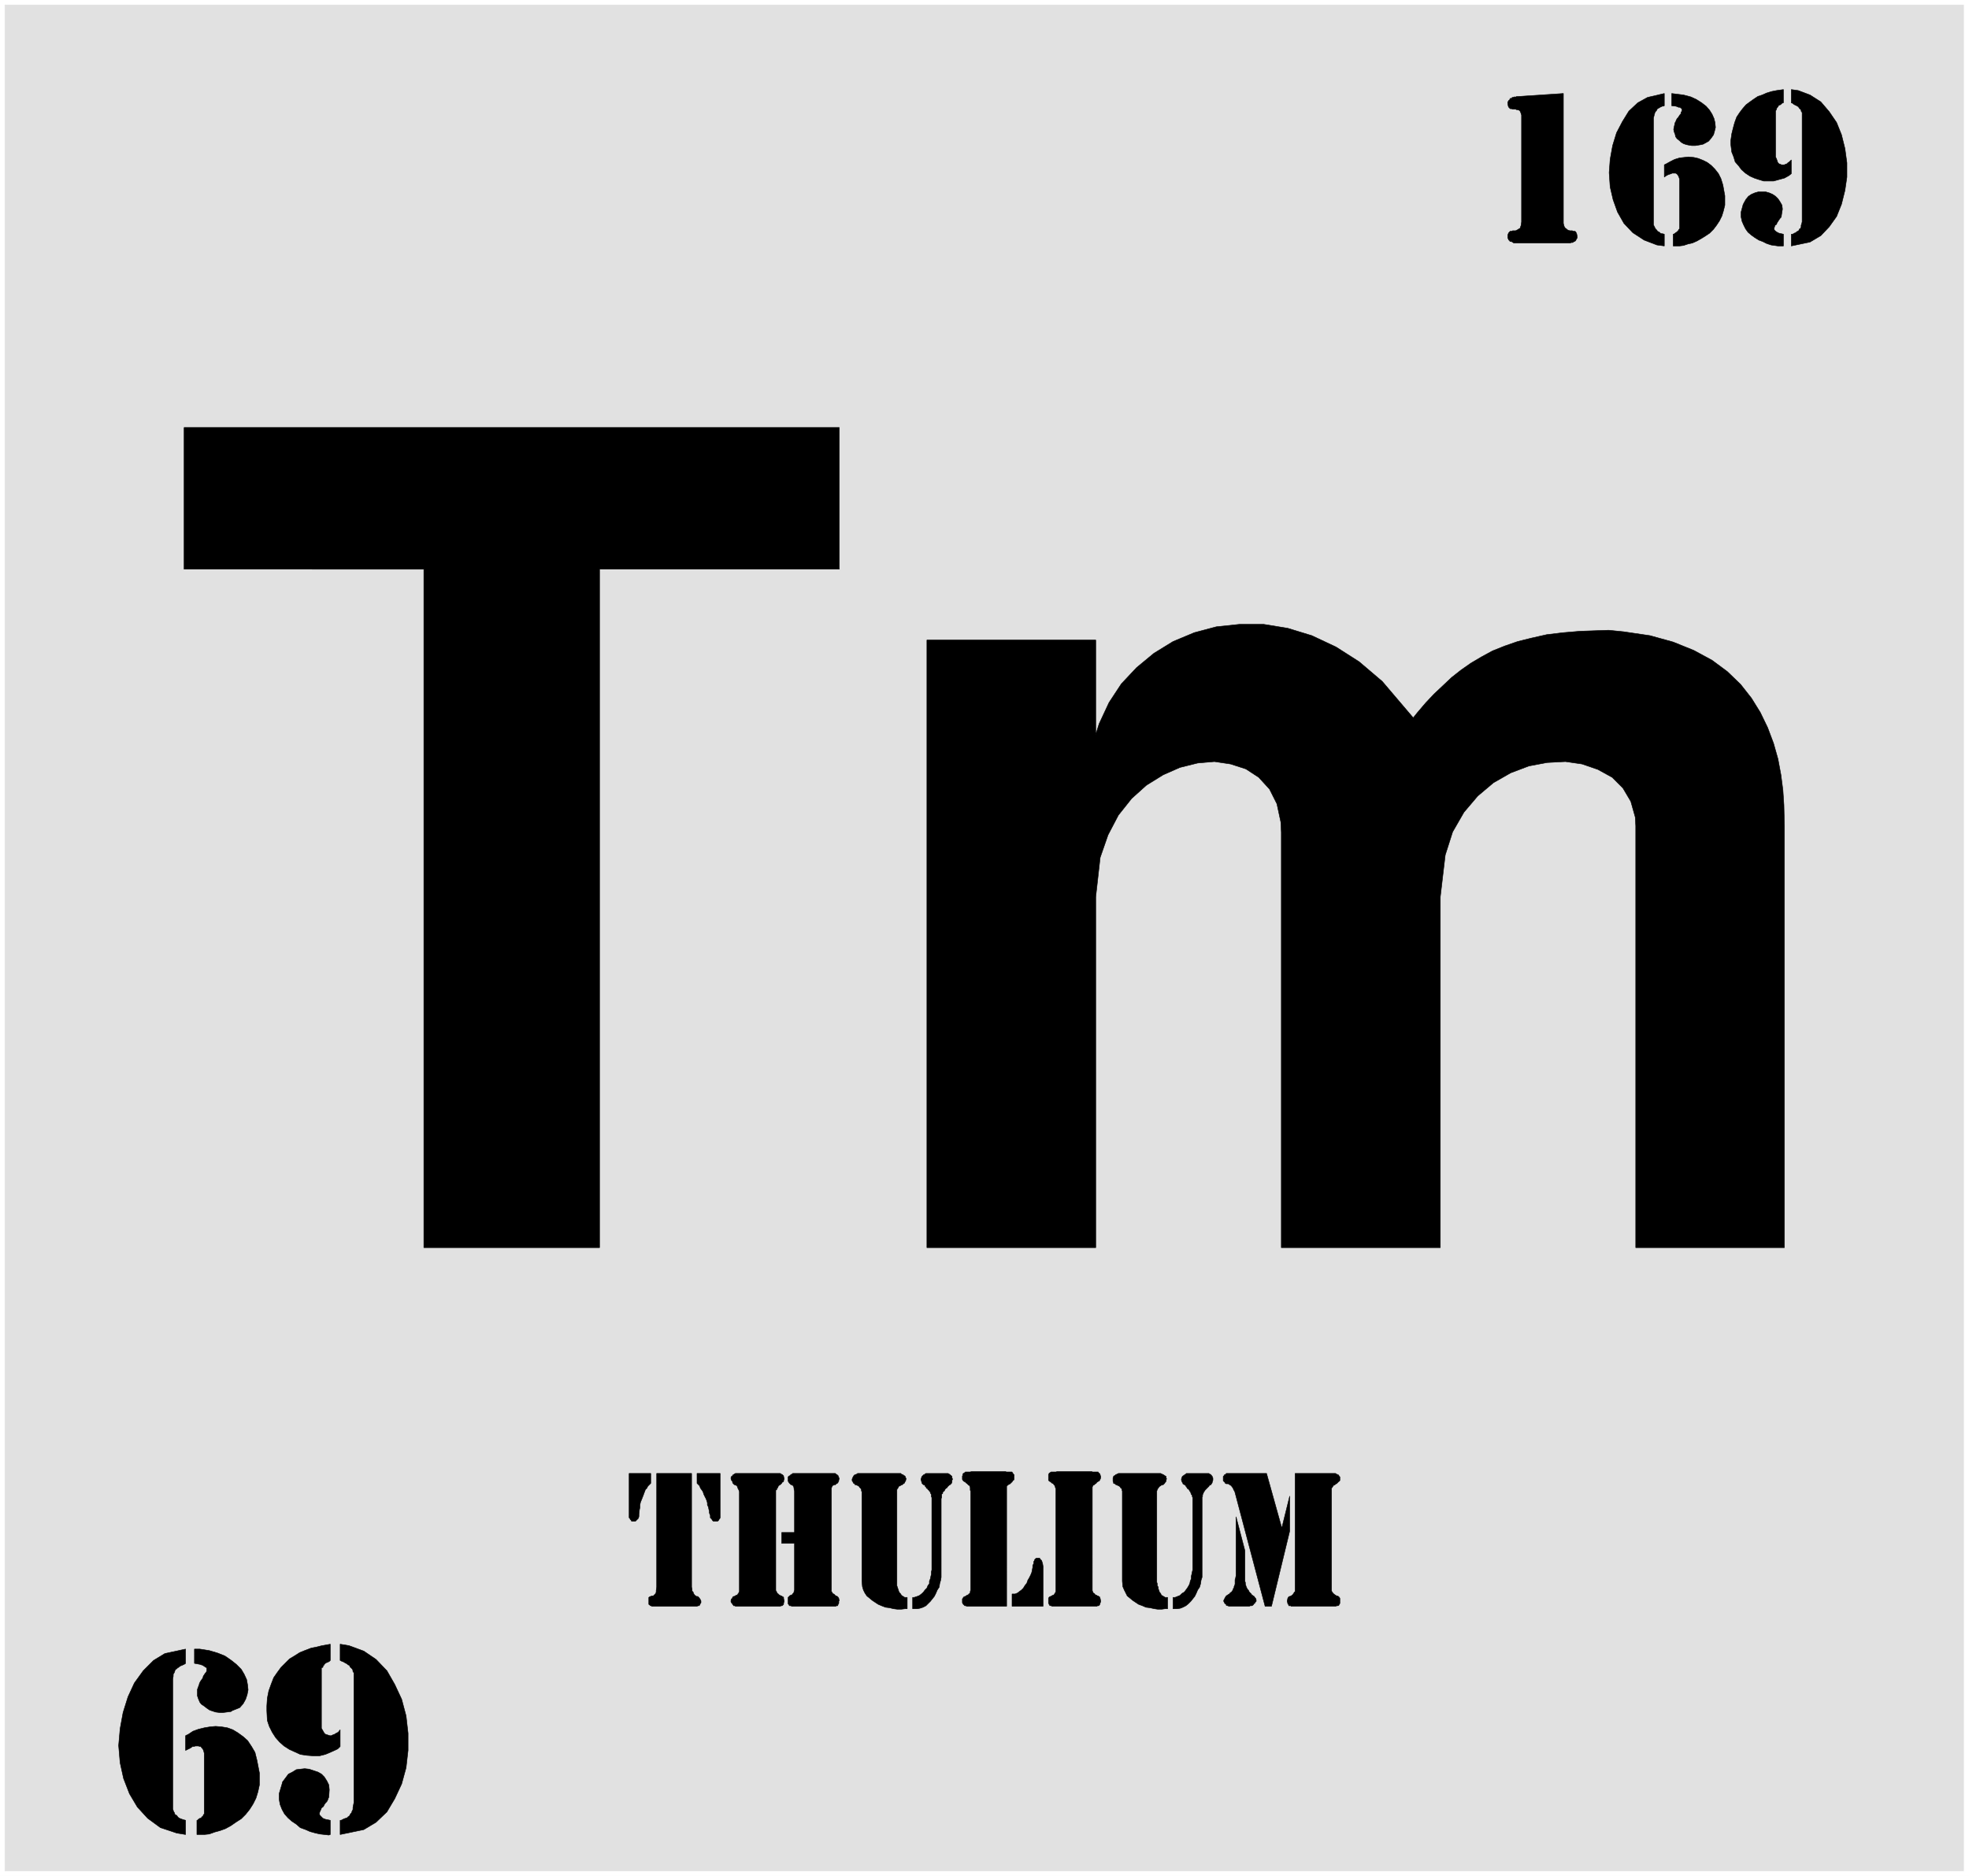
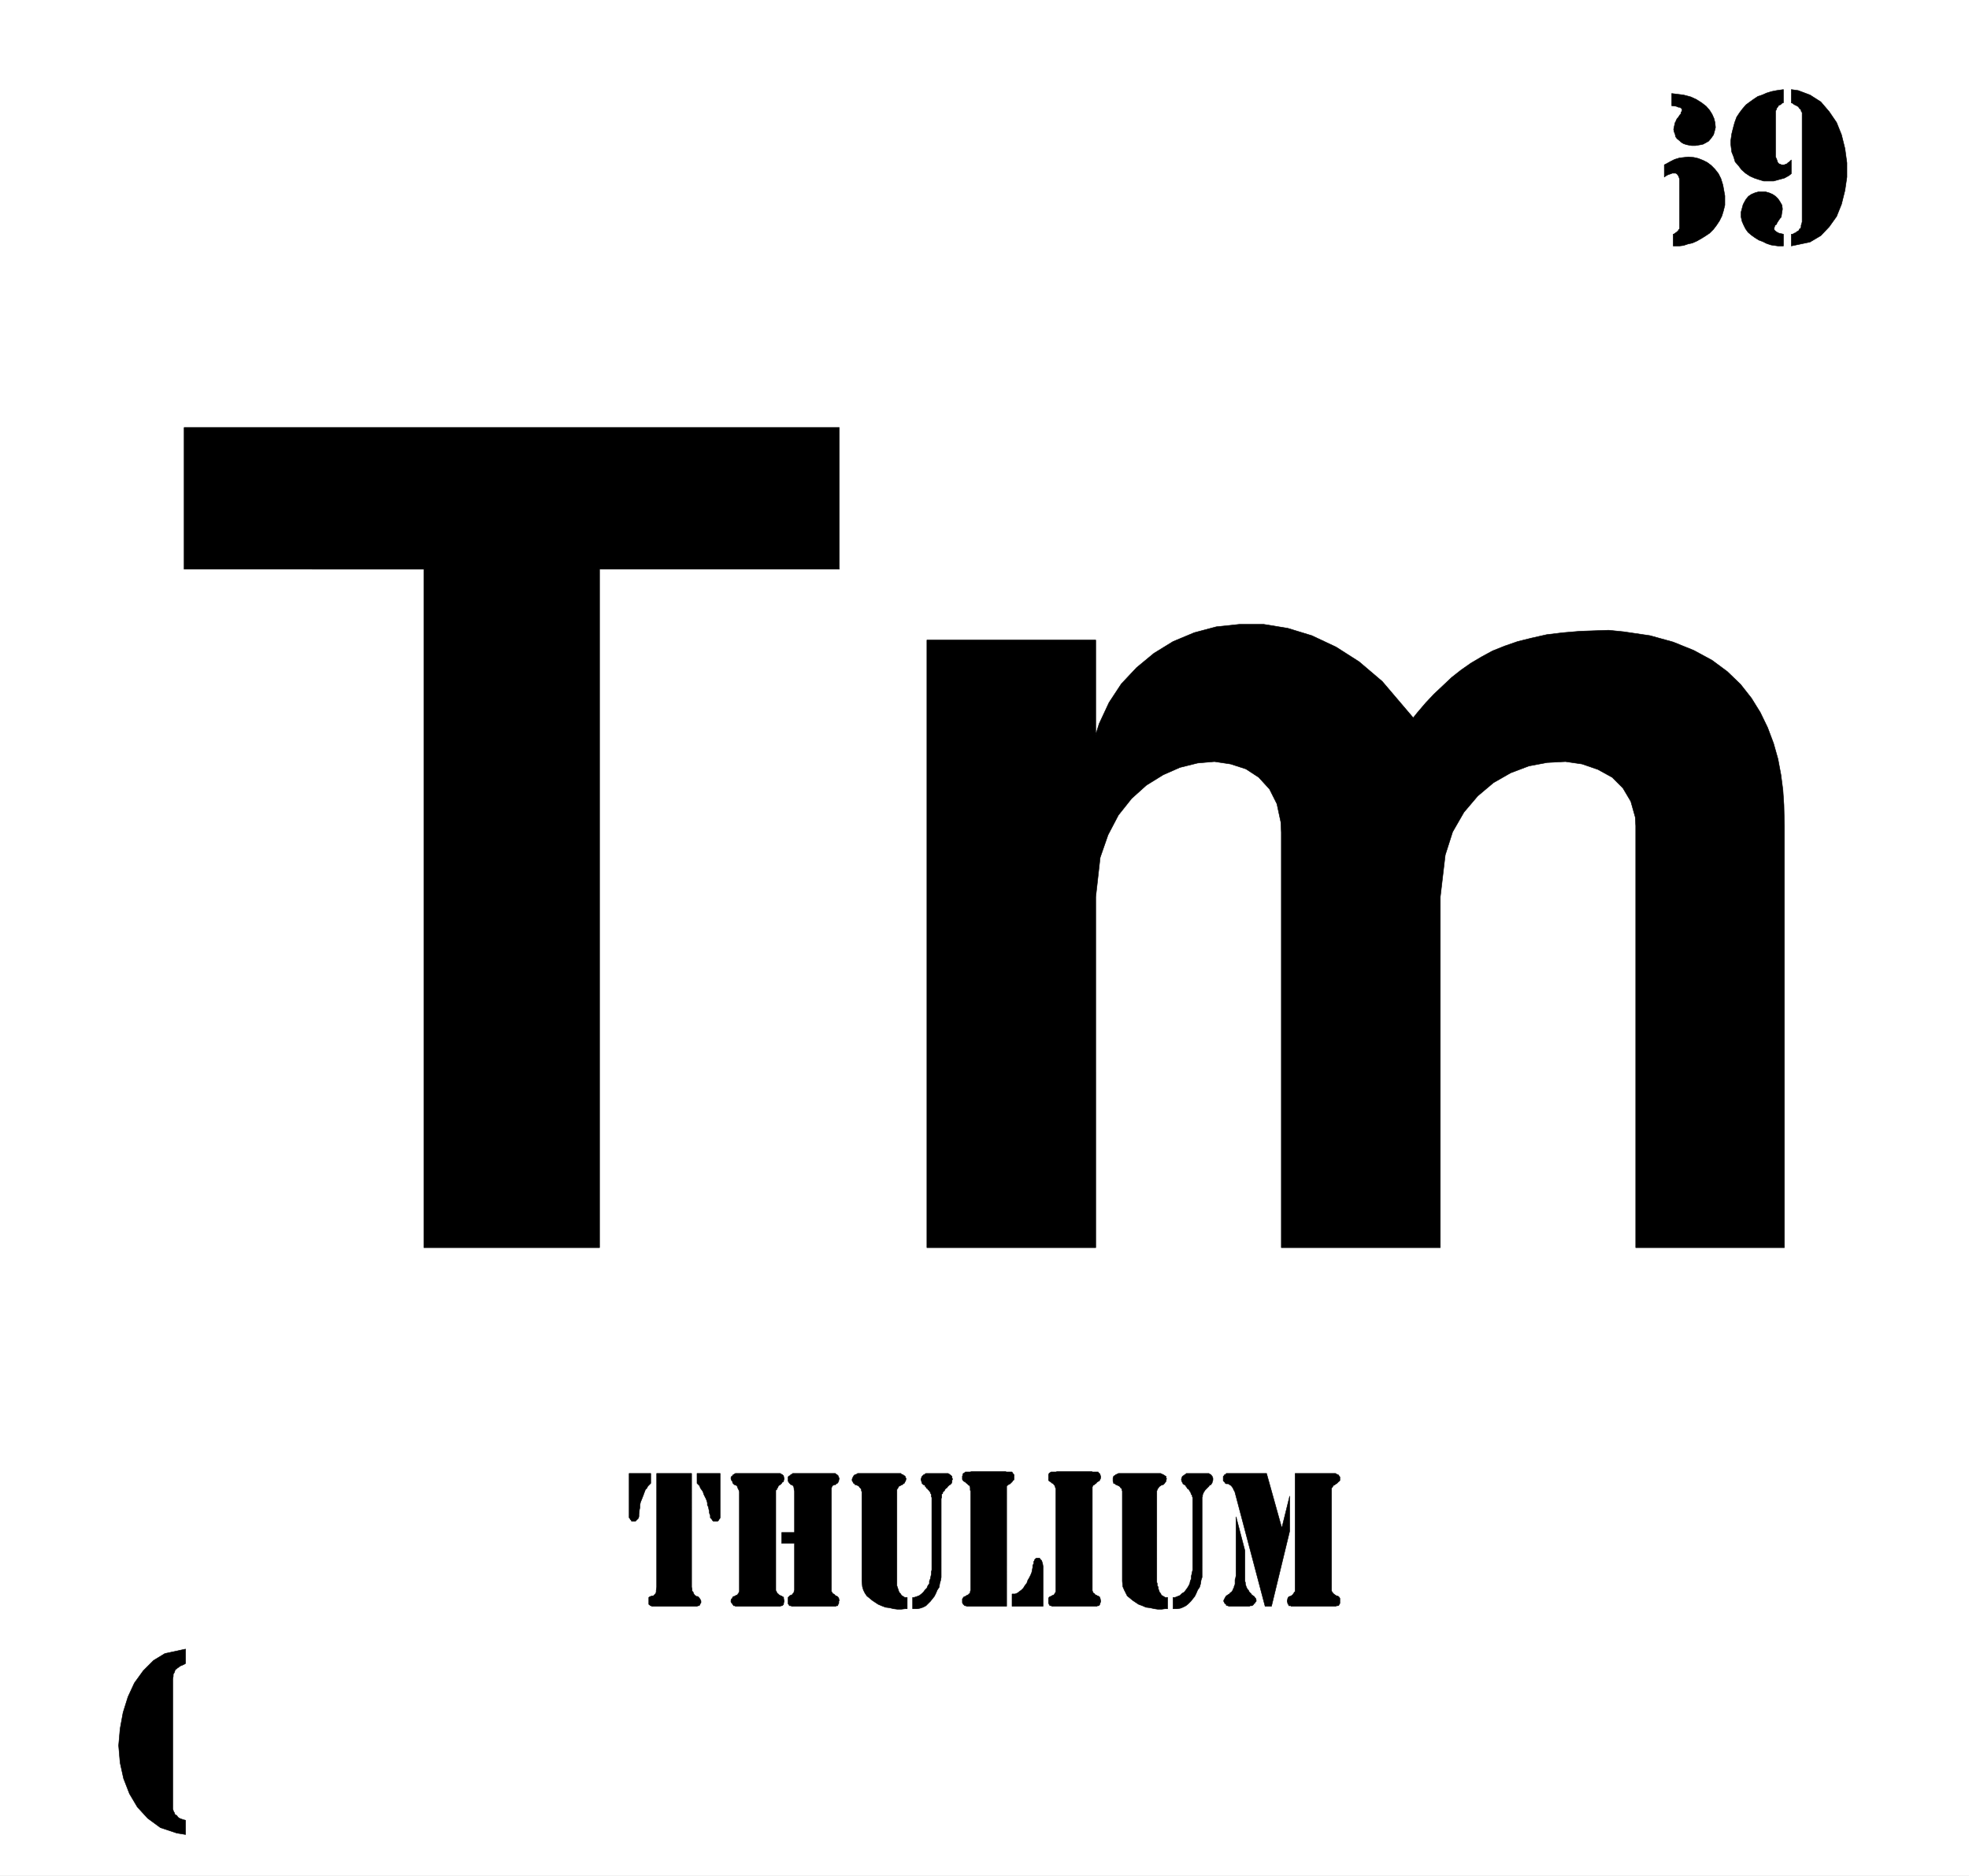
<svg xmlns="http://www.w3.org/2000/svg" width="3987.839" height="3799.359" viewBox="0 0 2990.879 2849.519">
  <rect x="0" y="0" width="2990.879" height="2849.519" fill="#808080" stroke="none" />
  <defs>
    <clipPath id="a">
      <path d="M0 2.79h2990.879V2853H0Zm0 0" />
    </clipPath>
    <clipPath id="b">
-       <path d="M0 2.79h2990.879v2849.519H0Zm0 0" />
-     </clipPath>
+       </clipPath>
  </defs>
  <g clip-path="url(#a)" transform="translate(0 -2.79)">
    <path style="fill:#fff;fill-opacity:1;fill-rule:nonzero;stroke:none" d="M0 2852.309h2990.879V2.789H0Zm0 0" />
  </g>
  <g clip-path="url(#b)" transform="translate(0 -2.79)">
-     <path style="fill:#fff;fill-opacity:1;fill-rule:evenodd;stroke:#fff;stroke-width:.15;stroke-linecap:square;stroke-linejoin:bevel;stroke-miterlimit:10;stroke-opacity:1" d="M0 .5h603V575H0Zm0 0" transform="matrix(4.96 0 0 -4.96 0 2854.79)" />
-   </g>
-   <path style="fill:#e1e1e1;fill-opacity:1;fill-rule:evenodd;stroke:#e1e1e1;stroke-width:.15;stroke-linecap:square;stroke-linejoin:bevel;stroke-miterlimit:10;stroke-opacity:1" d="M1.51 573.49h599.83V2.01H1.51Zm0 0" transform="matrix(4.96 0 0 -4.96 0 2852)" />
+     </g>
  <path style="fill:#000;fill-opacity:1;fill-rule:evenodd;stroke:#000;stroke-width:.15;stroke-linecap:square;stroke-linejoin:bevel;stroke-miterlimit:10;stroke-opacity:1" d="m392.55 107.02 2.42 9.8v-10.7l-5.58-23.05h-1.96l-9.2 34.8-.15.45-.3.45-.15.46-.45.6-.3.3-.31.15-.15.15-.3.15h-.6l-.3.15v.15l-.46.46-.15.15v1.35l.15.15.16.15v.15l.3.15.3.16v.15h12.36zm0 0" transform="matrix(4.96 0 0 -4.96 0 2852)" />
  <path style="fill:#000;fill-opacity:1;fill-rule:evenodd;stroke:#000;stroke-width:.15;stroke-linecap:square;stroke-linejoin:bevel;stroke-miterlimit:10;stroke-opacity:1" d="m378.53 110.49 2.72-10.4v-9.34l.15-.45v-.45l.15-.46.15-.45.15-.3.15-.3.3-.3.15-.3.15-.31.15-.15.31-.3.15-.15.15-.3.3-.15.15-.15.3-.15.15-.3.3-.3.15-.46v-.45l-.3-.3-.15-.3-.3-.15v-.15l-.3-.3-.3-.15h-.45l-.31-.15h-6.33l-.15.15h-.15l-.45.15v.3l-.3.15-.15.15-.15.3-.16.3v.3l.16.3.15.31.15.3.3.45.9.6h.15v.15l.31.3.3.15.15.31.3.3v.3l.3.45v.3l.15.3.15.46v1.35l.15.45.15.76zm18.09-22.45v35.71h12.36l.31-.15.15-.16h.15l.3-.15.15-.15v-.15l.3-.3v-1.05l-.15-.3h-.15l-.15-.16-.6-.6h-.15l-.16-.15-.15-.15-.6-.3v-.15l-.3-.45-.15-.15V87.89l.15-.46.3-.3v-.15l.3-.15.3-.3h.15l.16-.15.15-.15h.3l.3-.15.15-.15.15-.15.15-.3v-1.51l-.15-.3-.15-.15v-.15l-.3-.15h-.45l-.15-.15h-13.72l-.15.15h-.61v.3l-.15.15-.15.15v.3l-.15.3v.45l.15.46v.15l.15.3.3.3h.16l.45.15.3.3h.15l.15.3.15.15.15.3.3.31zm-37.38-2.26h.6l.75.3.76.3.6.6.75.45.46.61.45.6.45.75.3.61.15.75.31.75v.76l.15.6.15.75.15.6v22.15l-.15.3v.31l-.15.3h-.15v.3l-.16.15v.3l-.15.15-.15.15-.15.3-.15.15-.15.31h-.3v.15l-.3.45-.15.15-.15.3-.15.15h-.16l-.15.15-.3.15v.15l-.15.3-.15.15v.31l-.15.15v.45l.15.3v.15l.15.3h.15v.15l.3.15.15.15.16.15h.15l.15.16.15.15h6.93l.15-.15.3-.16h.16v-.15l.15-.15.15-.15v-.15h.15v-.3l.15-.15v-.75l-.15-.3v-.16l-.15-.45-.15-.15-.15-.3h-.16l-.3-.15-.15-.3-.15-.15-.3-.3-.3-.3-.15-.16-.3-.3-.15-.3h-.16v-.15l-.15-.3-.15-.3v-.15l-.15-.15v-.61l-.15-.15V91.95l-.3-.9-.15-1.05-.3-1.06-.61-.9-.45-1.06-.45-.9-.6-.75-.61-.76-.75-.75-.75-.6-.91-.46-.75-.3-.91-.15h-1.35zm-1.66 0v-3.47h-.75l-1.06-.15h-1.21l-1.05.15-1.36.3-1.2.15-1.06.46-1.21.45-.9.6-.9.6-.91.76-.75.6-.45.9-.46.91-.45 1.05-.15 1.66v27.57l-.15.45v.31l-.3.15-.15.3-.3.3-.31.15-.6.3h-.15l-.3.3-.45.15v.3l-.15.31v1.05l.15.3v.15l.15.15.3.15.15.15.15.15h.15l.3.16.3.15h12.97l.3-.15.3-.16h.15l.15-.15.3-.15.16-.15.3-.15v-.45l.15-.3-.15-.3v-.45l-.3-.31-.16-.3-.15-.15-.3-.3h-.3l-.3-.15-.15-.15-.3-.15-.3-.3-.16-.3-.15-.15-.15-.31-.15-.45V90.45l.15-.45v-.61l.3-.45v-.45l.16-.45.15-.45.15-.31.3-.3.15-.45.45-.3.3-.15.46-.3zm-34.22 2.26v31.04l-.15.3-.15.6-.15.15-.15.15-.15.3-.31.15-.3.15-.15.3h-.15l-.3.16-.3.3v1.8l.15.16v.15l.15.15.3.15.15.15h1.51l.45.15h10.55l.15-.15h1.81l.15-.3.15-.15h.16v-.31h.15v-.3l.15-.15v-.6l-.15-.45-.15-.15v-.15l-.31-.3h-.15l-.15-.16-.3-.15-.15-.3-.3-.15-.15-.15-.15-.15-.3-.15-.15-.15-.16-.45V87.89l.16-.46.15-.3.3-.15.15-.15.15-.3h.3l.15-.15.3-.15h.15l.15-.15.31-.15v-.15l.15-.3.15-.76v-.3l-.15-.3v-.15l-.15-.3v-.15l-.16-.15-.15-.15h-.3l-.3-.15h-13.72l-.15.15h-.3l-.3.15v.15l-.15.15v.15l-.15.15v1.51l.15.3.15.15.3.15h.15l.15.15.3.15.31.15h.15l.15.3.15.15.15.3.15.31zm-13.42-1.21h.91l.75.3.6.46.61.45.6.6.45.75.6.76.31.9.45.75.45.91.3.75.15.75.15.76v.6l.31.6v.61l.15.15.15.45.15.15.15.15.3.15h.9l.15-.3.16-.15.3-.3.15-.45.15-.46.15-.9v-12.2h-9.5zm-12.66 1.21v30.28l-.15.3v.76l-.15.6-.3.15-.15.15-.31.3-.15.15-.3.15-.15.3h-.15l-.3.16-.15.15-.15.15-.15.3v1.05l.15.15v.46l.15.15.3.15.15.15.15.15h1.51l.45.15h10.4l.15-.15h1.81l.15-.3.15-.15.15-.31h.16v-1.5l-.16-.3h-.15l-.15-.3-.15-.16-.45-.45-.15-.15-.3-.15-.3-.15-.15-.15-.16-.15-.15-.15V83.07h-12.21l-.3.15h-.3l-.15.15-.15.15-.15.15-.15.15v.15l-.15.15v1.21l.15.15.15.3.15.15.3.15h.15l.15.15.3.15.15.15h.31l.15.3.3.15.15.3v.31zm-17.79-2.26h.45l.91.3.75.3.75.6.46.45.45.61.6.6.3.75.46.61v.75l.3.75.15.76.15.6v.75l.15.6v22.15l-.15.3v.61l-.15.3-.15.15v.3l-.3.3-.15.3-.31.15v.31h-.15l-.3.15-.15.45-.3.15v.3l-.3.15h-.15l-.3.3-.16.15v.3l-.15.15v.31l-.15.15v.45l.15.3v.15l.15.3.16.15.15.15.15.15.15.15h.3v.16l.3.15h6.78l.31-.15.15-.16h.15v-.15l.3-.15.3-.3v-.45l.15-.3v-.15l-.15-.3v-.46l-.15-.45-.15-.15-.3-.3h-.15l-.15-.15-.31-.3-.15-.15-.15-.3-.3-.15-.15-.15-.15-.16-.15-.3-.15-.3h-.15l-.15-.15-.15-.3v-.3l-.31-.15v-1.06l-.15-.3V91.95l-.15-.9-.3-1.05-.15-1.06-.6-.9-.45-1.06-.46-.9-.6-.75-.6-.76-.76-.75-.6-.6-.9-.46-.91-.3-.75-.15h-1.51zm-1.66 0v-3.47h-.6l-1.21-.15h-1.2l-1.21.15-1.2.3-1.21.15-1.21.46-1.05.45-.91.6-.9.6-.91.76-.75.6-.6.9-.45.91-.31 1.05-.15 1.66v27.57h-.15v.45l-.15.31-.15.15-.3.3-.15.3-.3.15-.3.15-.31.15h-.3l-.15.3-.3.15-.15.3-.15.31-.15.15v.6h.15v.3l.15.3.15.15v.15l.15.15.15.15.3.15h.15l.31.16.15.15h13.26l.15-.15.15-.16h.31l.3-.3.3-.15.15-.15v-.15l.3-.6-.15-.3v-.3l-.15-.15-.15-.31-.15-.3-.3-.15-.31-.3h-.15l-.3-.15-.15-.15-.45-.15-.15-.3-.15-.3-.15-.15-.15-.31V89.39l.15-.45.15-.45.15-.45.15-.45.15-.31.3-.3.3-.45.3-.3.31-.15.45-.3zm-51.4 2.26v30.13l-.15.45-.15.3-.16.31-.15.45-.15.3-.6.3h-.15l-.3.3-.15.15-.15.3v.31l-.31.3-.15.45v.45l.15.3.31.15v.15l.15.15.15.15h.15l.15.16.3.15h13.72l.3-.15.15-.16h.15l.3-.3.15-.15v-.3l.15-.3v-.45l-.15-.3v-.3l-.15-.16-.3-.15-.15-.3-.45-.45h-.3v-.15l-.3-.3-.15-.45-.31-.3v-.31l-.3-.15V87.89l.3-.46v-.3l.31-.15.15-.15.3-.3.3-.15.3-.15h.15l.15-.15.3-.15.15-.15v-.3l.15-.76v-.3l-.15-.3v-.45l-.45-.45h-.3l-.3-.15h-13.72l-.15.15h-.45v.15l-.15.15-.15.15v.15l-.15.15-.16.15-.15.3v.45l.15.46.31.15v.3l.15.15.15.15h.3l.15.15.3.15.3.15h.15l.15.3.16.15.15.3.15.31zm0 0" transform="matrix(4.96 0 0 -4.96 0 2852)" />
  <path style="fill:#000;fill-opacity:1;fill-rule:evenodd;stroke:#000;stroke-width:.15;stroke-linecap:square;stroke-linejoin:bevel;stroke-miterlimit:10;stroke-opacity:1" d="M243.31 105.67v12.65l-.15.6v.31l-.15.6-.15.15-.15.15-.15.15h-.3l-.16.15-.15.15-.15.15-.15.15-.15.3-.15.16v1.35l.3.3h.15l.15.15.15.15.16.15.45.16v.15h13.11l.15-.15.15-.16h.16l.45-.45v-.15l.15-.3.15-.45-.15-.3v-.3l-.15-.31-.15-.3-.15-.15-.31-.15-.15-.15-.15-.15h-.45l-.15-.15-.3-.15-.15-.3-.15-.45V87.59l.15-.16.15-.3.3-.3h.15l.45-.45.15-.15h.15l.31-.15.15-.15.15-.15.15-.3.15-.76h-.15v-.75l-.15-.15v-.15l-.15-.15v-.3h-.46l-.15-.15h-13.56l-.15.15h-.46l-.15.15v.15l-.3.3v1.96l.45.45.15.15h.15l.16.15h.3l.15.3.15.15.15.15.15.3v.16l.15.45v14.31h-3.92v3.32zm-29.85 18.08h7.09v-13.56l-.15-.31-.15-.15-.15-.3-.31-.3h-1.35l-.3.3-.16.3-.15.15-.3.31v.75l-.15.3-.15.45v.45l-.15.61-.15.75-.3.6v.61l-.15.6-.3.75-.31.6-.3.61-.3.9-.3.45-.45.61-.3.75-.76.75zm-14.17 0v-3.02l-.15-.15-.75-.75-.3-.6-.46-.46-.15-.45-.3-.75-.15-.45-.3-.76-.3-.75-.3-.75-.15-.76v-.75l-.16-.75-.15-1.36v-.6l-.15-.6-.15-.16-.75-.75h-1.21l-.15.3-.3.3v.15l-.3.31v13.56zm1.81 0h10.7V88.94l.15-.6v-.6l.31-.31.15-.45.3-.45.15-.15.3-.15.15-.15h.45l.15-.3h.16l.15-.3.15-.15.3-.61v-.6l-.15-.15-.15-.3v-.15l-.15-.15-.15-.15h-.31l-.3-.15h-13.87l-.15.15h-.3v.15l-.3.15-.15.15v2.11l.45.3h.15l.3.15h.46l.6.6.15.15.15.45v.46l.15 1.05zm347.48 402.28v-4.22l-.75-.6-1.36-.75-1.66-.45-1.66-.46h-3.01l-1.51.46-1.36.45-1.35.6-1.36.9-1.21 1.06-.9 1.2-1.06 1.21-.45 1.51-.6 1.5-.3 2.41v1.06l.3 2.11.45 1.81.45 1.65.61 1.66.9 1.36.91 1.2 1.05 1.21 1.21.9 1.05.75 1.36.91 1.36.45 1.35.6 1.51.46 1.51.3 2.11.3v-4.07h-.15l-.3-.15-.16-.15-.3-.3h-.15l-.3-.15-.3-.3v-.16l-.15-.15-.15-.15-.15-.3v-.15l-.15-.3-.15-.15v-14.16l.3-.61.15-.45.15-.45.15-.3.3-.3.45-.15.3-.15h.91l.3.15.45.15.3.3.46.3zm-2.41-22.75v-3.61h-1.66l-1.06.15-1.05.15-1.36.45-1.2.6-1.21.45-1.21.76-1.05.75-1.06.9-.75 1.06-.6 1.2-.46 1.06-.3 1.35v1.51l.61 2.26.3.6.6 1.06.75.9.91.61 1.05.45 1.06.3h2.26l1.06-.3 1.05-.45.91-.61.75-.75.6-.9.61-1.06.15-1.2-.31-1.96v-.15l-.15-.46-.3-.3-.3-.45-.6-.9-.15-.46-.46-.3-.15-.45-.15-.45v-.3l.15-.3.31-.3.45-.31.6-.3zm2.41 44.3 2.11-.3 3.62-1.36 3.31-2.11 2.57-3.01 2.26-3.32 1.51-3.76 1.05-4.22.6-4.37v-4.37l-.6-4.07-1.05-4.22-1.51-3.76-2.26-3.17-2.57-2.71-3.31-1.96-5.73-1.2v3.61h.3l.45.15.15.15.46.15.3.3.3.16.3.15.15.3.15.3.3.15.15.45v.45l.16.46.15.6v33.45l-.15.3-.16.15v.3l-.15.3-.3.15-.15.3-.15.15-.3.31-.3.15-.3.15-.31.15-.3.15-.3.3-.45.15zm-38.89-23.05.6.3 1.36.75 1.2.6 1.51.46 1.36.15 1.35.15 1.66-.15 1.36-.31 1.51-.6 1.2-.6 1.21-.9 1.2-1.21 1.06-1.36.75-1.5.61-1.96.6-3.32v-2.86l-.45-1.81-.46-1.5-.75-1.51-.9-1.36-.91-1.2-1.21-1.21-1.35-.9-1.21-.75-1.35-.76-1.36-.6-1.36-.3-1.35-.45-1.21-.15h-1.96v3.61h.15l.45.3.15.15.3.15.16.15.15.16.15.15.15.15v.15l.15.15.15.15v15.22l-.15.45-.15.45-.15.15-.15.3-.31.3-.3.15h-1.05l-.3-.15-.46-.15-.45-.15-.6-.3-.6-.45zm2.26 21.84 1.2-.15 2.42-.3 2.26-.6 1.65-.76 1.66-1.05 1.36-1.05 1.05-1.21.76-1.21.6-1.35.3-1.21.15-1.5-.3-1.21-.3-1.05-.75-1.06-.76-.9-1.65-.91-.61-.15-.9-.15-.91-.15h-1.05l-.91.15-.75.15-.9.3-.76.46-.45.45-.75.6-.46.6-.15.76-.3.75-.15.75.15.76.3 1.35.15.15.15.46.31.6.3.3.6.9.3.31v.45l.3.3v.75l-.3.15-.3.3h-.45l-.76.31-1.35.15zm0 0" transform="matrix(4.96 0 0 -4.96 0 2852)" />
-   <path style="fill:#000;fill-opacity:1;fill-rule:evenodd;stroke:#000;stroke-width:.15;stroke-linecap:square;stroke-linejoin:bevel;stroke-miterlimit:10;stroke-opacity:1" d="M509.69 546.37v-3.76l-.46-.15h-.3l-.15-.16-.45-.15-.15-.15-.3-.15-.3-.15-.16-.3-.15-.3-.3-.3-.15-.3-.15-.46-.15-.6-.15-.6v-32.7l.15-.3.15-.3.15-.3.15-.3.3-.3.15-.15.16-.3.3-.16.3-.15.3-.3.3-.15h.3l.61-.15v-3.61l-2.27.3-3.91 1.5-3.47 2.26-2.72 2.87-1.96 3.46-1.35 3.77-.91 3.92-.3 4.37.3 4.06.76 4.22 1.2 3.92 1.81 3.46 1.96 3.17 2.72 2.56 3.01 1.66zm-30.91 0V506.6l.15-.61.15-.45.31-.45.3-.15.3-.3.3-.15.45-.15h.76l.3-.15h.45l.3-.16.15-.3.15-.3.15-.75v-.6l-.15-.15-.15-.31-.15-.3-.15-.15-.3-.15-.3-.15-.15-.15h-.46l-.3-.15h-17.33l-.15.15-.31.15-.15.15h-.45l-.15.15v.15l-.3.15-.15.3v.16l-.15.15v.9l.15.45.15.3.3.3.15.16h.45l.3.15h.91l.6.3.45.3.31.15.15.45.15.45.15 1.06v32.69l-.15.46-.15.45-.15.3-.31.3-.45.15h-.3l-.3.15h-.91l-.3.15h-.45l-.45.45-.15.31-.15.75v.6l.15.15.15.3.3.15v.15l.15.31h.45l.15.3h.31l.3.15h.6l.15.15h.6zM104.17 45.25v-5.13l-.76-.75-1.96-.9-1.8-.76-1.81-.45h-1.96l-1.96.15-1.96.3-1.66.76-1.66.75-1.66 1.06-1.35 1.2-1.21 1.36-1.06 1.65-.9 1.81-.6 1.81-.15 3.01v1.36l.15 2.41.45 2.26.75 2.11.76 1.96 1.05 1.51 1.21 1.65 1.36 1.36 1.2 1.2 1.51.91 1.66 1.05 1.5.61 1.96.75 1.51.3 1.81.45 2.56.45v-4.97l-.3-.3-.3-.15-.3-.15-.45-.15-.15-.15-.31-.3-.15-.3h-.15l-.15-.46v-.15l-.45-.15V45.7l.45-.75.15-.31.3-.45.31-.3.45-.15.45-.15.45-.15h.45l.61.3.45.15.45.3.61.3zm-3.02-27.73v-4.36l-.45-.16-1.36.16-1.35.15-1.36.3-1.66.45-1.35.6-1.66.6-1.21 1.06-1.36.9-1.2 1.06-1.06 1.2-.75 1.36-.6 1.51-.3 1.65v1.66l.9 3.01.15.61.91 1.2.9 1.21 1.21.6 1.2.75 1.21.15 1.35.15 1.36-.15 1.36-.45 1.35-.45 1.06-.6.9-.91.76-1.2.6-1.21.15-1.5-.15-2.26-.15-.31-.15-.45-.3-.6-.45-.45-.31-.45-.3-.61-.6-.45-.15-.45-.3-.6-.15-.46v-.45l.15-.3.45-.45.45-.45.76-.3zm0 0" transform="matrix(4.96 0 0 -4.96 0 2852)" />
-   <path style="fill:#000;fill-opacity:1;fill-rule:evenodd;stroke:#000;stroke-width:.15;stroke-linecap:square;stroke-linejoin:bevel;stroke-miterlimit:10;stroke-opacity:1" d="m104.17 71.46 2.71-.45 4.52-1.66 3.77-2.56 3.32-3.46 2.41-4.22 2.11-4.52 1.36-5.12.6-5.28v-5.27l-.6-5.27-1.36-4.98-2.11-4.52-2.41-4.06-3.32-3.17-3.77-2.26-7.23-1.5v4.36h.3l.6.31.3.15.46.15.45.15.3.3.45.3.15.3.15.3.31.3.15.46.3.6v.6l.15.76.15.75v39.78l-.3.3v.3l-.15.45-.3.3-.31.3-.15.15-.15.46-.45.15-.3.3-.3.15-.3.15-.46.3-.45.15-.6.3zM56.83 43.44l.91.45 1.35.91 1.66.6 1.81.45 1.81.3 1.66.15 1.81-.15 1.81-.3 1.65-.6 1.51-.91 1.66-1.2 1.36-1.21 1.2-1.81 1.06-1.8.6-2.41.76-3.92v-3.62l-.46-2.11-.6-1.96-.9-1.8-1.06-1.66-1.21-1.51-1.35-1.35-1.66-1.06-1.51-1.05-1.66-.91-1.65-.6-1.66-.45-1.66-.6-1.51-.15H60.3v4.36h.15l.3.31.45.3h.16l.3.15.15.3.3.15.15.3v.15l.15.15.15.15v18.54l-.15.6-.15.45-.15.3-.3.3-.3.45h-.31l-.45.16h-.9l-.45-.16h-.46l-.6-.45-.6-.3-.91-.45Zm2.72 26.52h1.65l2.87-.45 2.56-.76 2.26-.9 1.96-1.36 1.51-1.2 1.51-1.51.9-1.51.76-1.65.3-1.66.15-1.51-.3-1.5-.46-1.36-.75-1.36-1.05-1.2-2.27-.91-.45-.3-1.2-.15-1.21-.15h-1.06l-1.2.15-.91.3-.9.3-.9.61-.76.6-.9.6-.46.6-.45 1.06-.3.9v1.96l.6 1.66v.15l.31.6.3.46.45.6.15.6.3.45.3.45.3.31.16.45v.9l-.31.15-.45.3-.45.31-.91.3-1.65.3zm0 0" transform="matrix(4.96 0 0 -4.96 0 2852)" />
  <path style="fill:#000;fill-opacity:1;fill-rule:evenodd;stroke:#000;stroke-width:.15;stroke-linecap:square;stroke-linejoin:bevel;stroke-miterlimit:10;stroke-opacity:1" d="M56.83 69.96v-4.37l-.15-.15-.3-.15-.3-.15-.3-.15-.45-.16-.46-.3-.15-.15-.3-.15-.3-.3-.45-.3-.15-.45-.15-.45-.31-.46v-.6l-.15-.9V20.99l.15-.45.15-.45.16-.15.15-.46.15-.3.45-.15.3-.45.3-.3.3-.15.31-.15.45-.15.45-.15.6-.16v-4.36l-2.71.45-4.98 1.65-3.91 2.87-3.17 3.46-2.41 4.07-1.81 4.67-1.06 4.82-.45 5.28.45 5.12.91 4.97 1.51 4.82 1.95 4.22 2.72 3.77 3.16 3.16 3.47 2.11zM283.86 192.9v186.08h51.71v-28.93l1.05 3.32 3.02 6.47 3.77 5.73 4.67 4.97 5.28 4.37 5.88 3.62 6.48 2.71 6.78 1.81 7.09.75h7.39l7.38-1.2 7.39-2.26 7.39-3.47 7.08-4.52 7.09-6.03 9.49-11.15 1.21 1.51 2.56 3.01 2.56 2.72 2.72 2.56 2.71 2.56 2.87 2.26 3.01 2.11 3.32 1.96 3.31 1.8 3.77 1.51 3.92 1.36 4.22 1.05 4.68 1.06 4.97.6 5.28.45 8.74.3 4.52-.45 8.14-1.2 7.09-1.96 6.33-2.56 5.58-3.02 4.67-3.46 4.07-3.92 3.32-4.22 2.71-4.37 2.26-4.67 1.81-4.82 1.36-4.82.9-4.82.61-4.67.3-4.52.15-6.48V192.9h-45.53v129.13l-.15 2.71-1.36 4.82-2.41 4.07-3.31 3.31-4.38 2.41-4.82 1.66-5.12.75-5.58-.3-5.58-1.05-5.58-2.11-5.27-3.01-4.83-4.07-4.22-4.97-3.47-6.03-2.26-7.08-1.51-12.81V192.9H392.4v127.17l-.15 3.16-1.2 5.58-2.27 4.52-3.31 3.61-3.92 2.56-4.67 1.51-4.98.75-5.13-.45-5.42-1.35-5.13-2.26-5.12-3.17-4.53-4.07-4.07-5.12-3.16-6.03-2.41-6.93-1.36-12.05V192.9Zm-154.06 0v207.78H56.38v43.39h200.65v-43.39h-73.42V192.9Zm0 0" transform="matrix(4.96 0 0 -4.96 0 2852)" />
</svg>